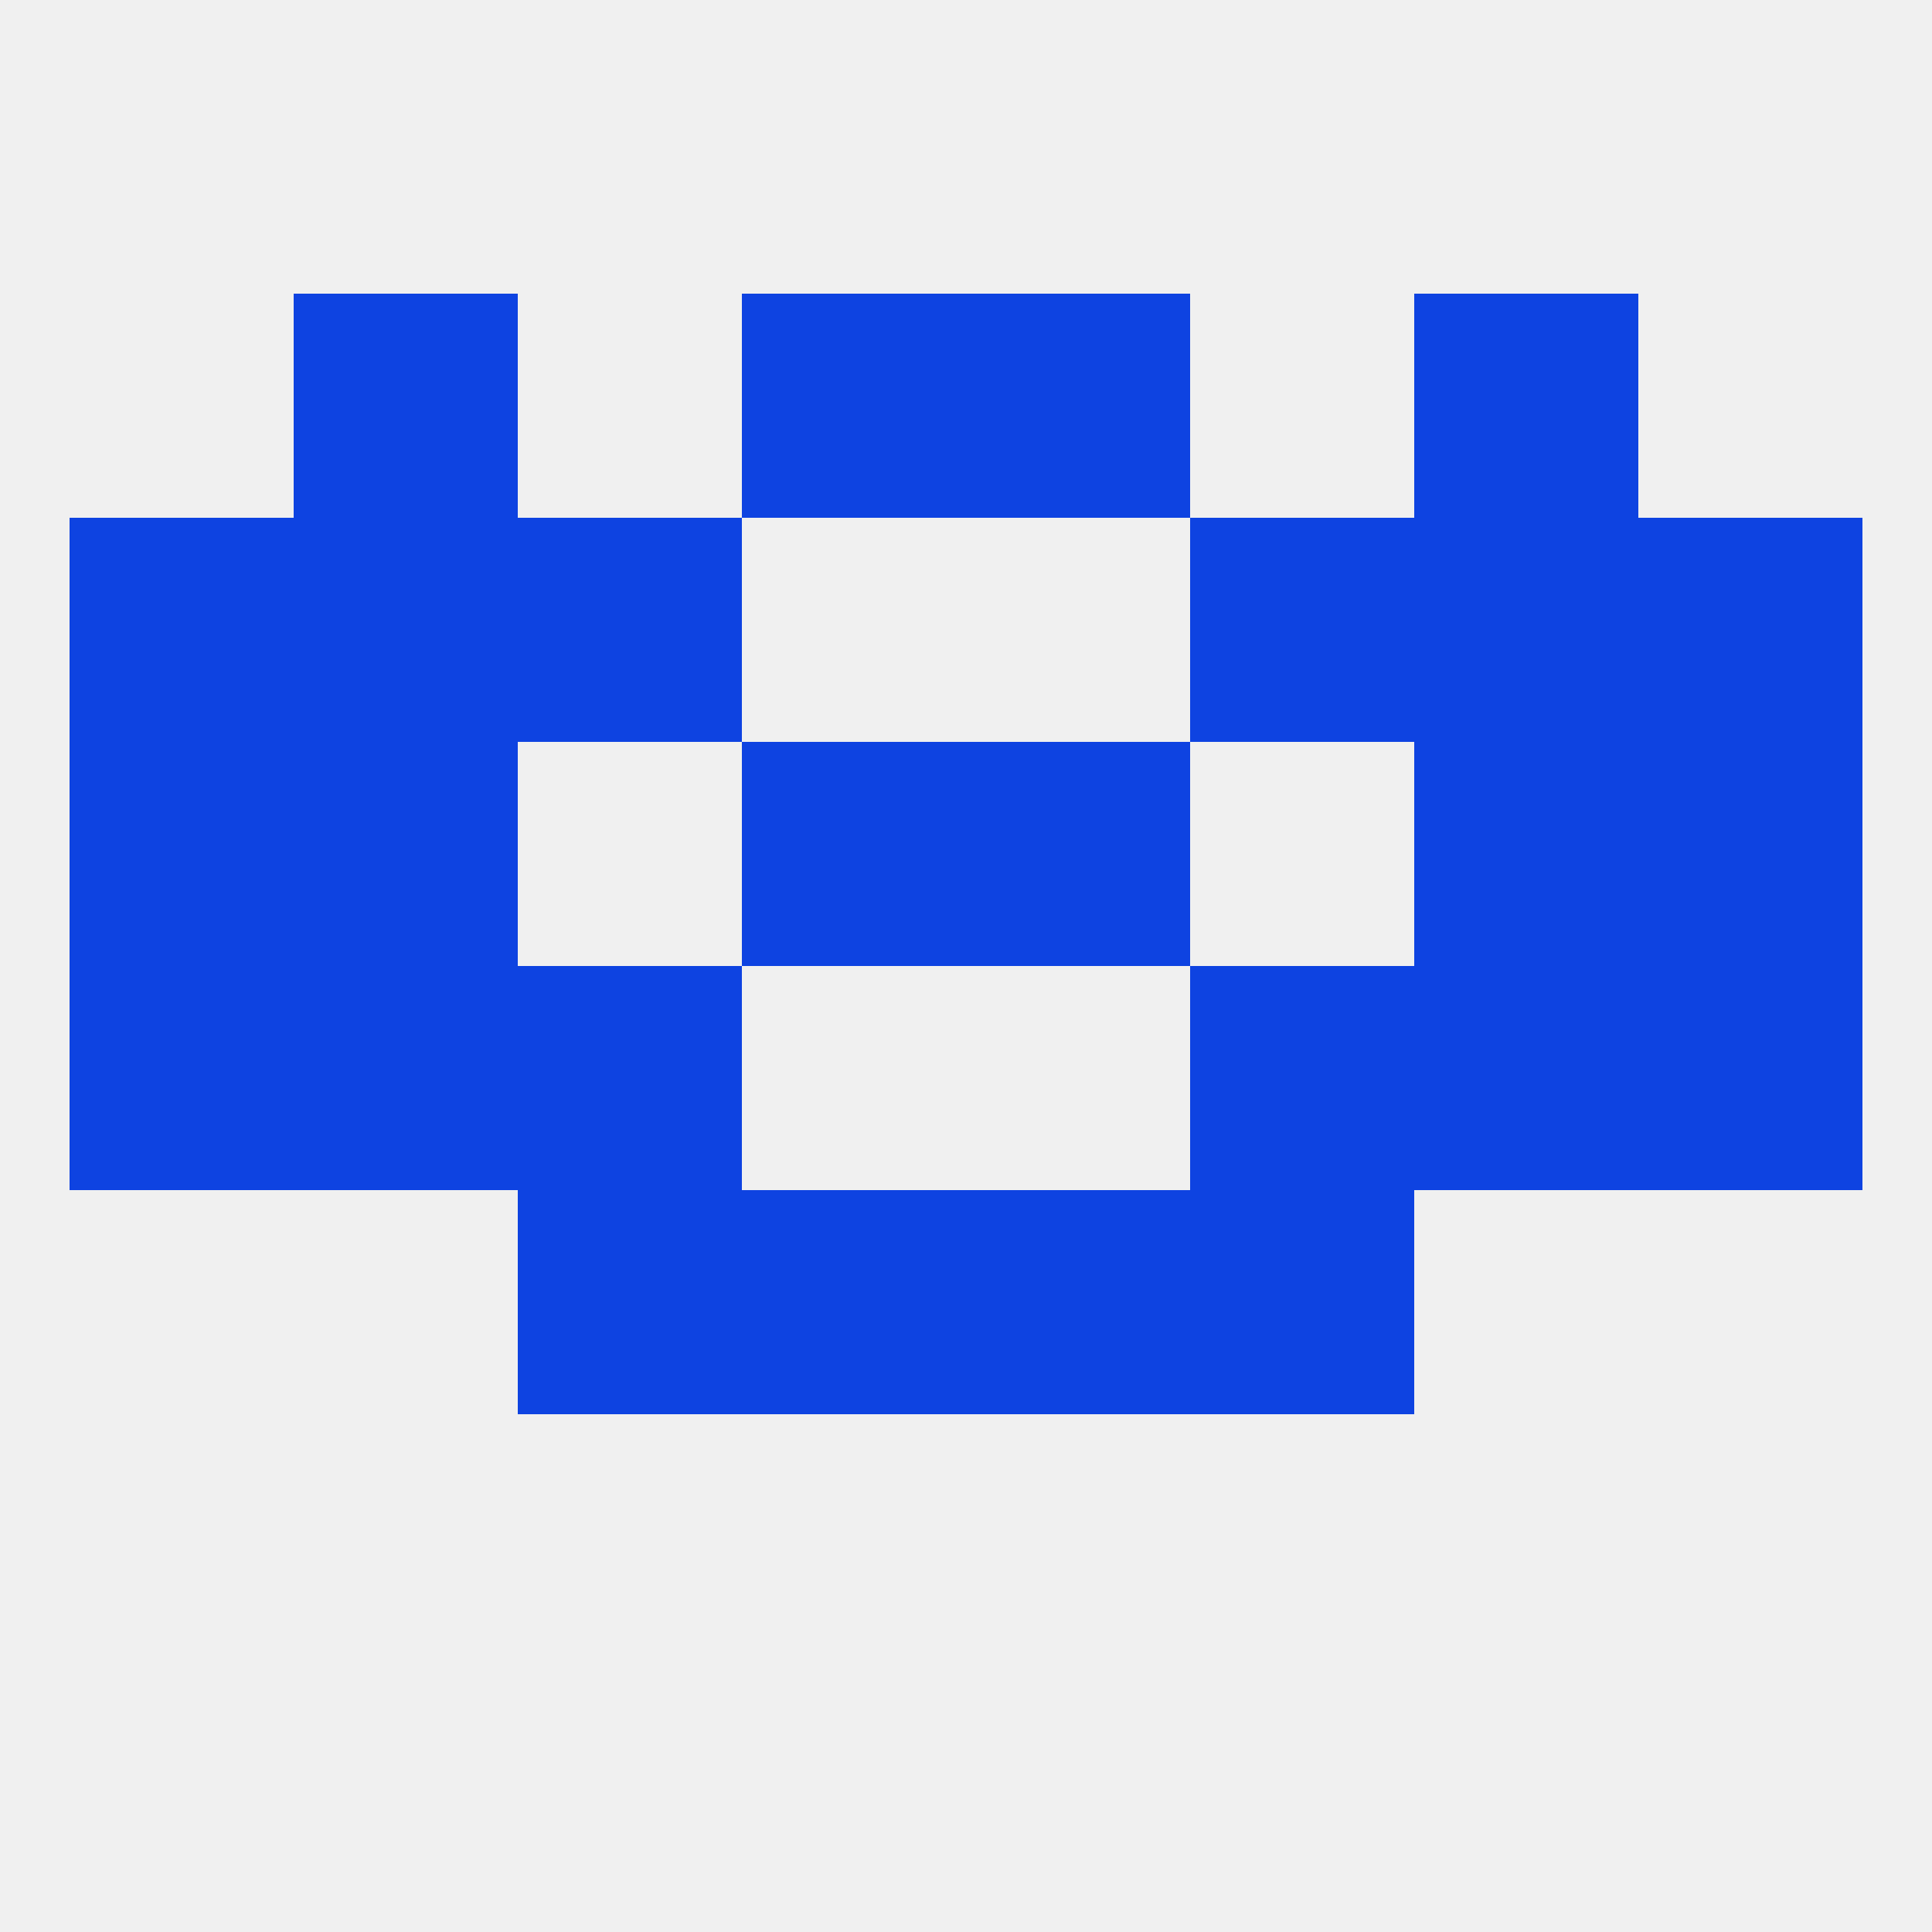
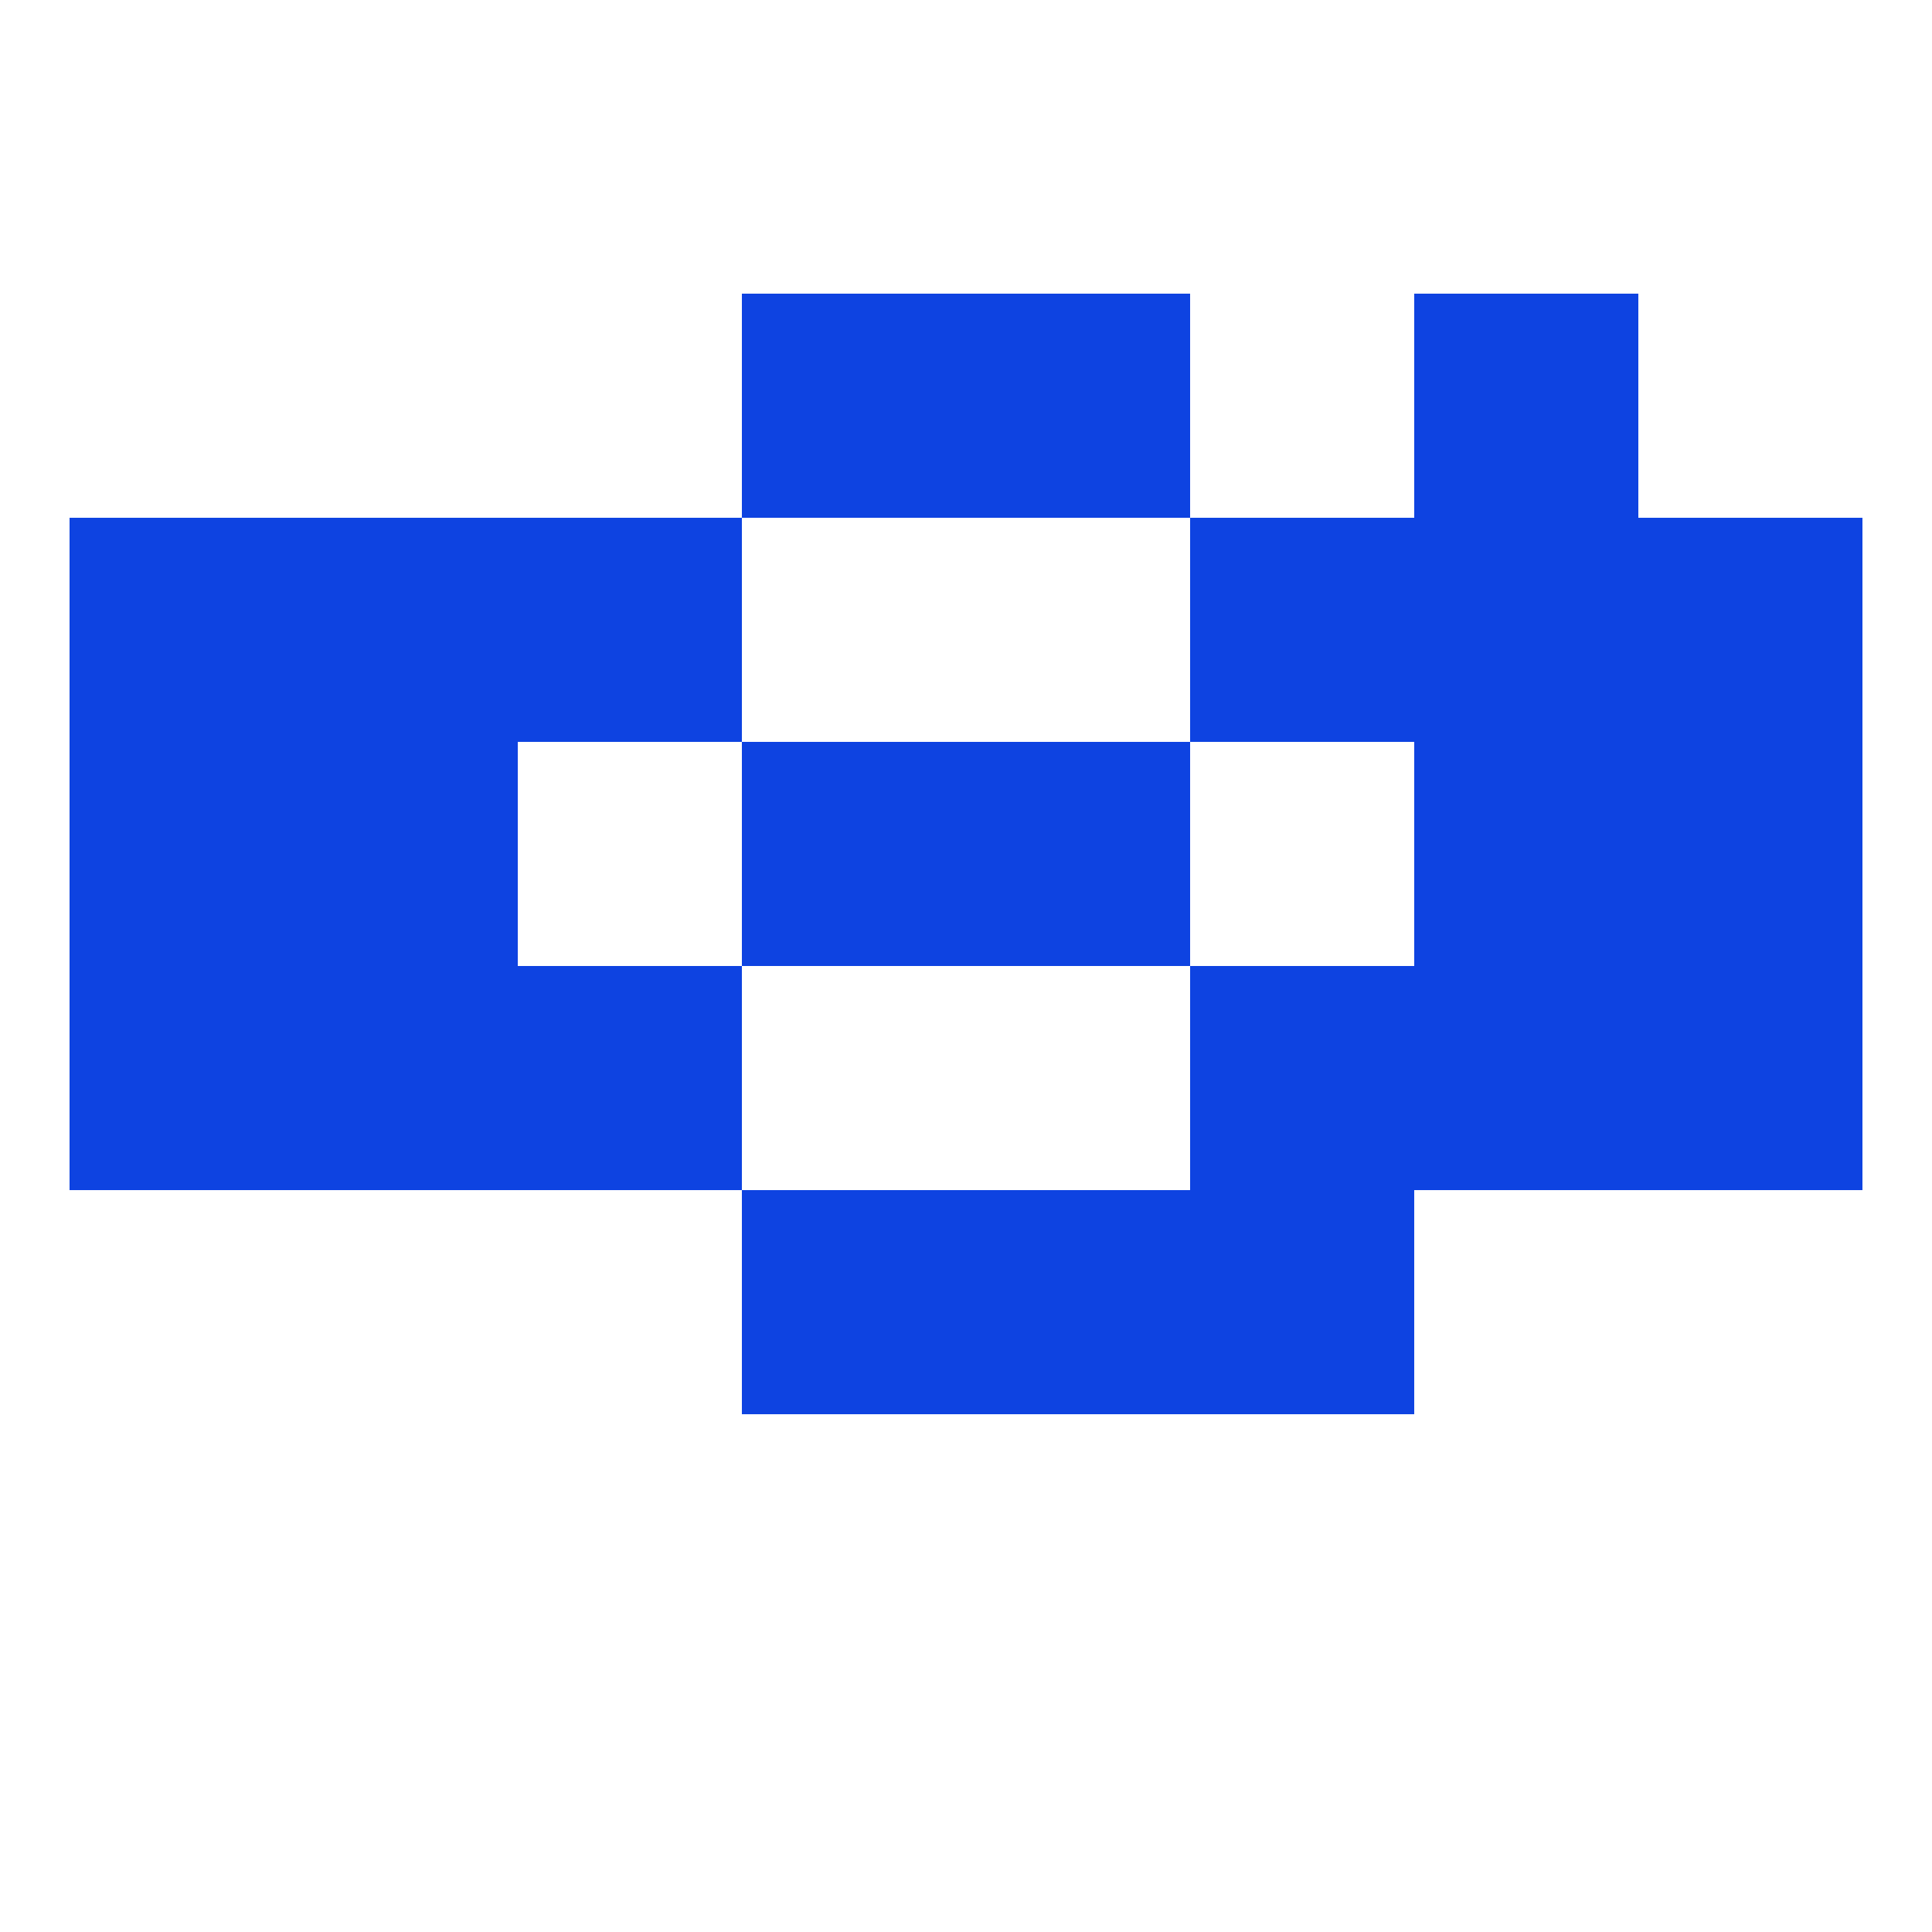
<svg xmlns="http://www.w3.org/2000/svg" version="1.1" baseprofile="full" width="250" height="250" viewBox="0 0 250 250">
-   <rect width="100%" height="100%" fill="rgba(240,240,240,255)" />
  <rect x="9" y="125" width="29" height="29" fill="rgba(14,67,225,255)" />
  <rect x="212" y="125" width="29" height="29" fill="rgba(14,67,225,255)" />
  <rect x="38" y="125" width="29" height="29" fill="rgba(14,67,225,255)" />
  <rect x="183" y="125" width="29" height="29" fill="rgba(14,67,225,255)" />
  <rect x="67" y="125" width="29" height="29" fill="rgba(14,67,225,255)" />
  <rect x="154" y="125" width="29" height="29" fill="rgba(14,67,225,255)" />
  <rect x="125" y="96" width="29" height="29" fill="rgba(14,67,225,255)" />
  <rect x="38" y="96" width="29" height="29" fill="rgba(14,67,225,255)" />
  <rect x="183" y="96" width="29" height="29" fill="rgba(14,67,225,255)" />
  <rect x="9" y="96" width="29" height="29" fill="rgba(14,67,225,255)" />
  <rect x="212" y="96" width="29" height="29" fill="rgba(14,67,225,255)" />
  <rect x="96" y="96" width="29" height="29" fill="rgba(14,67,225,255)" />
  <rect x="9" y="67" width="29" height="29" fill="rgba(14,67,225,255)" />
  <rect x="212" y="67" width="29" height="29" fill="rgba(14,67,225,255)" />
  <rect x="38" y="67" width="29" height="29" fill="rgba(14,67,225,255)" />
  <rect x="183" y="67" width="29" height="29" fill="rgba(14,67,225,255)" />
  <rect x="67" y="67" width="29" height="29" fill="rgba(14,67,225,255)" />
  <rect x="154" y="67" width="29" height="29" fill="rgba(14,67,225,255)" />
-   <rect x="67" y="154" width="29" height="29" fill="rgba(14,67,225,255)" />
  <rect x="154" y="154" width="29" height="29" fill="rgba(14,67,225,255)" />
  <rect x="96" y="154" width="29" height="29" fill="rgba(14,67,225,255)" />
  <rect x="125" y="154" width="29" height="29" fill="rgba(14,67,225,255)" />
  <rect x="96" y="38" width="29" height="29" fill="rgba(14,67,225,255)" />
  <rect x="125" y="38" width="29" height="29" fill="rgba(14,67,225,255)" />
-   <rect x="38" y="38" width="29" height="29" fill="rgba(14,67,225,255)" />
  <rect x="183" y="38" width="29" height="29" fill="rgba(14,67,225,255)" />
</svg>